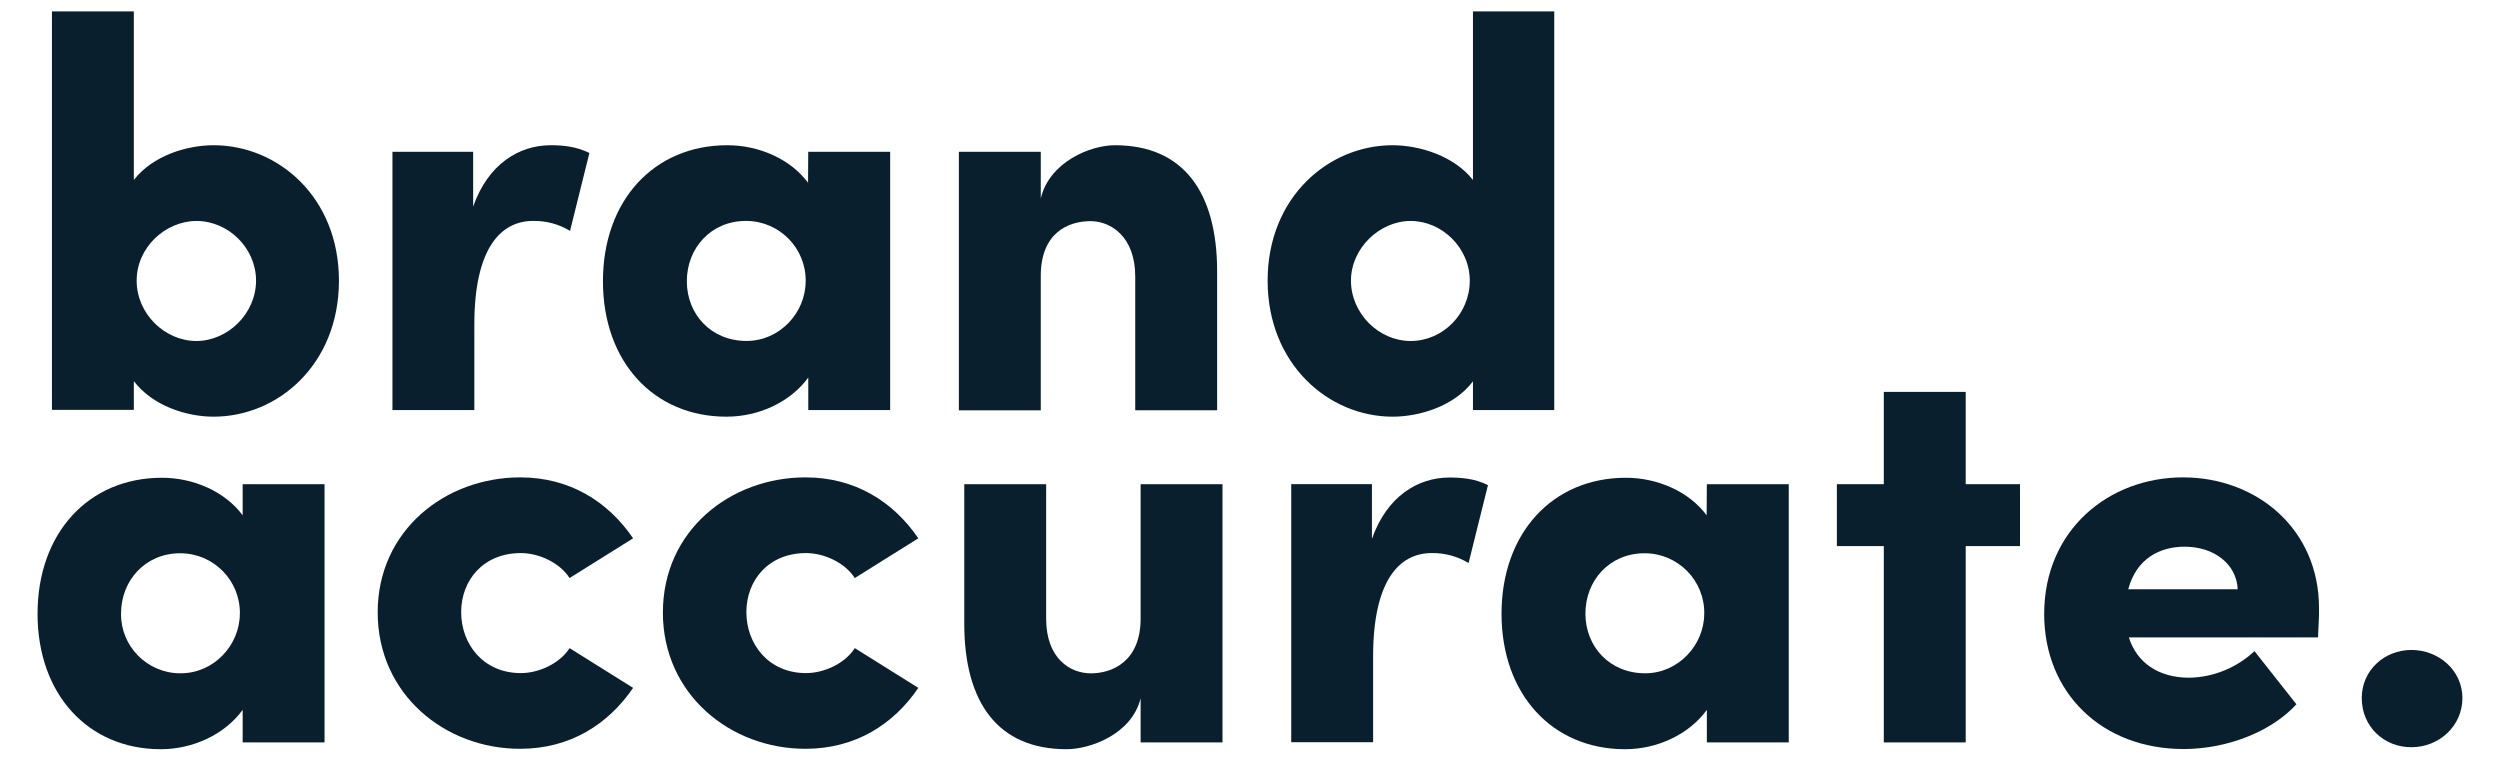
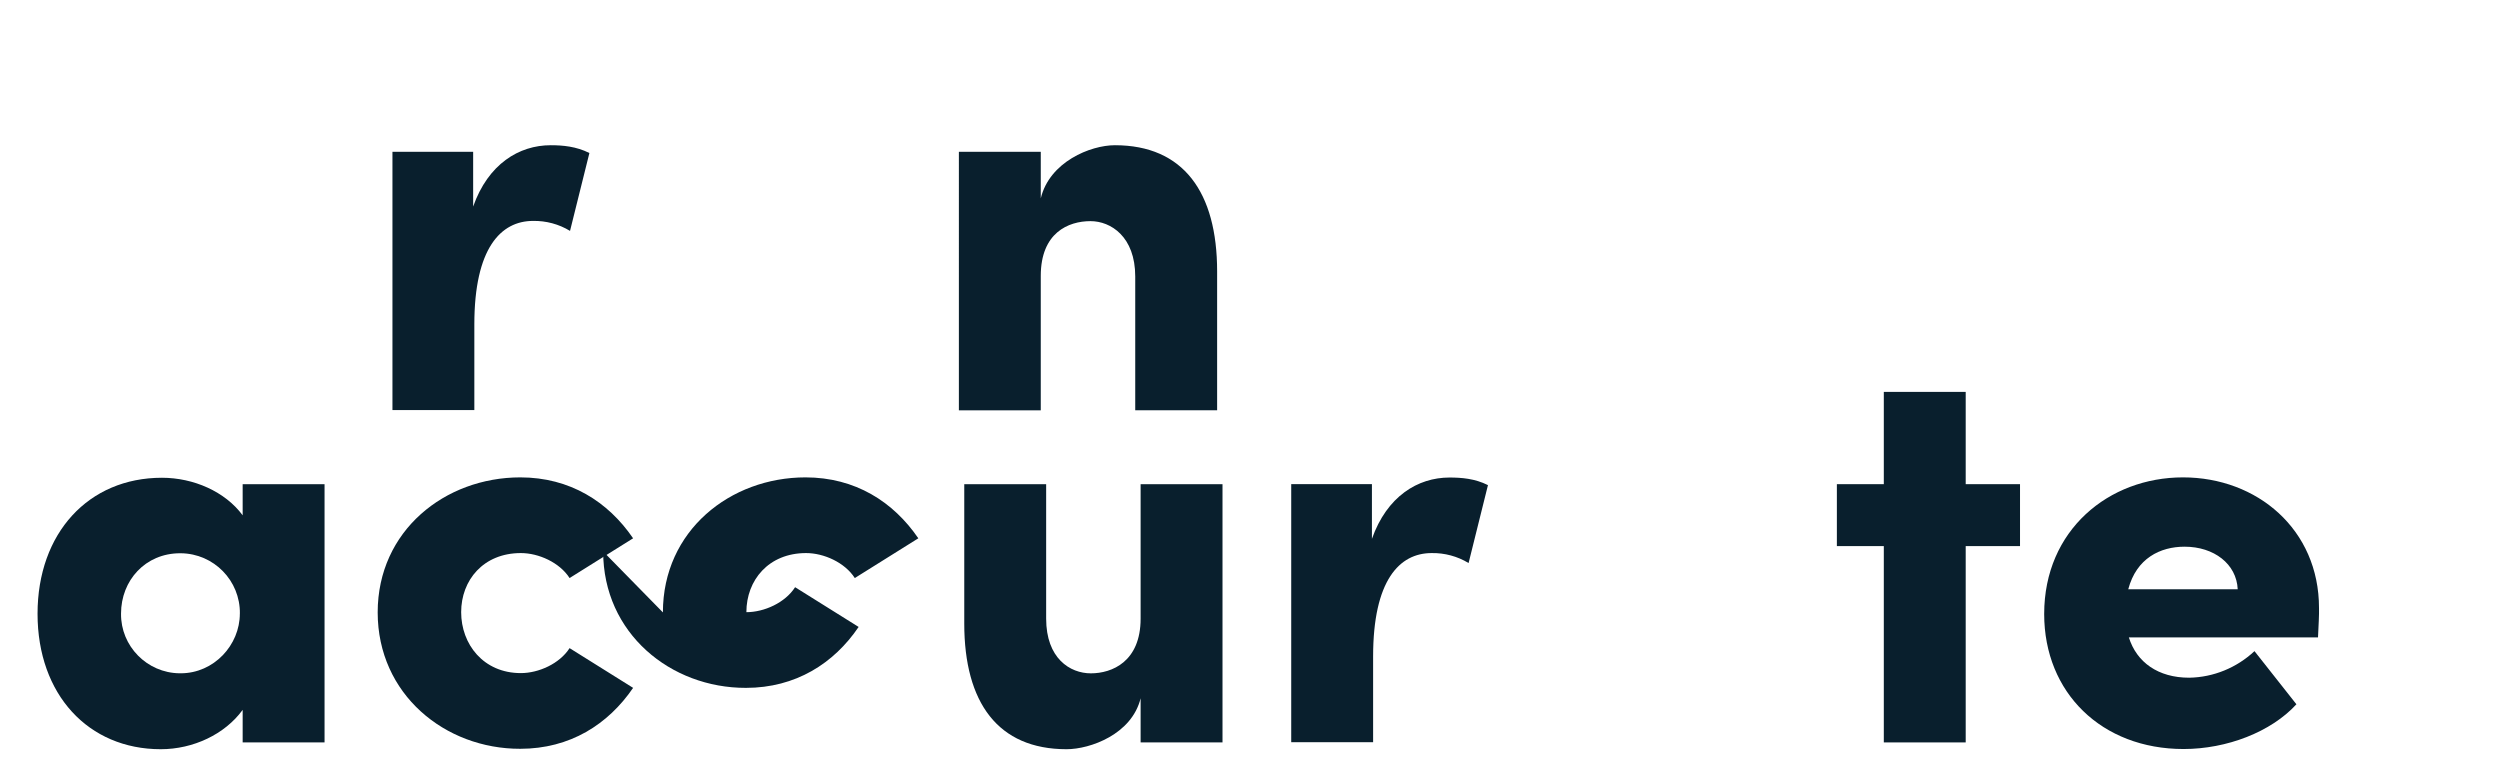
<svg xmlns="http://www.w3.org/2000/svg" id="Layer_1" data-name="Layer 1" viewBox="0 0 673.78 205">
  <defs>
    <style>
      .cls-1 {
        fill: #091f2d;
      }
    </style>
  </defs>
-   <path class="cls-1" d="M91.35,75.64c0,22.5-16.36,36.66-33.8,36.66-7.16,0-16.36-2.85-21.48-9.58v7.75H14V3.08h22.07v45.43c5.06-6.57,14.32-9.37,21.48-9.37,17.39,0,33.8,14,33.8,36.5h0ZM69.01,75.64c0-8.77-7.43-16.09-16.09-16.09-8.4.05-16.09,7.16-16.09,16.09s7.59,16.26,16.09,16.26,16.09-7.43,16.09-16.26Z" />
  <path class="cls-1" d="M158.85,41.24l-5.22,20.99c-3.01-1.83-6.46-2.75-9.96-2.69-8.67,0-15.83,7.32-15.83,27.88v23.09h-22.07V40.92h21.75v14.75c4.04-11.47,12.38-16.53,20.89-16.53,3.28,0,6.89.32,10.44,2.1h0Z" />
-   <path class="cls-1" d="M217.84,40.92h22.07v69.6h-22.07v-8.77c-4.79,6.57-13.24,10.55-22.07,10.55-19.54,0-33.27-14.75-33.27-36.5s13.73-36.66,33.53-36.66c8.5,0,17.01,3.71,21.75,10.12l.05-8.34h.01ZM217.14,75.8c.11-8.88-7-16.15-15.88-16.26h-.22c-9.42,0-15.93,7.32-15.93,16.26s6.57,16.09,16.09,16.09c8.94,0,15.93-7.59,15.93-16.09h.01Z" />
  <path class="cls-1" d="M328.03,73.16v37.41h-22.07v-36.06c0-10.71-6.57-14.91-12.06-14.91-5.97,0-13.4,3.12-13.4,14.75v36.23h-22.07V40.92h22.07v12.54c2.37-9.85,13.4-14.32,19.97-14.32,18.46,0,27.56,12.65,27.56,34.02Z" />
-   <path class="cls-1" d="M396.98,3.08h21.91v107.44h-21.91v-7.75c-5.06,6.73-14.48,9.53-21.64,9.53-17.28,0-33.7-14.16-33.7-36.66s16.42-36.5,33.7-36.5c7.16,0,16.53,2.85,21.64,9.37V3.08ZM396.12,75.64c0-8.94-7.59-16.09-15.93-16.09s-16.09,7.32-16.09,16.09,7.43,16.26,16.09,16.26,15.93-7.27,15.93-16.26Z" />
  <path class="cls-1" d="M65.4,130.49h22.07v69.6h-22.07v-8.77c-4.79,6.57-13.3,10.6-22.07,10.6-19.54,0-33.21-14.75-33.21-36.5s13.73-36.66,33.53-36.66c8.5,0,17.01,3.71,21.75,10.12v-8.4h0ZM64.65,165.37c.11-8.88-7-16.15-15.88-16.26h-.22c-9.37,0-15.93,7.32-15.93,16.26-.11,8.77,7,15.99,15.77,16.09h.32c8.94,0,15.93-7.59,15.93-16.09h.01Z" />
  <path class="cls-1" d="M101.79,165.05c0-22.07,18.19-36.39,38.43-36.39,13.4,0,23.68,6.57,30.41,16.42l-17.12,10.71c-2.69-4.2-8.34-6.73-13.13-6.73-10.12,0-16.09,7.32-16.09,15.93s5.97,16.42,16.09,16.42c4.79,0,10.44-2.53,13.13-6.73l17.12,10.71c-6.73,9.85-17.01,16.42-30.41,16.42-20.29.05-38.43-14.7-38.43-36.76h0Z" />
-   <path class="cls-1" d="M178.66,165.05c0-22.07,18.19-36.39,38.43-36.39,13.4,0,23.68,6.57,30.41,16.42l-17.12,10.71c-2.69-4.2-8.34-6.73-13.13-6.73-10.12,0-16.09,7.32-16.09,15.93s5.97,16.42,16.09,16.42c4.79,0,10.44-2.53,13.13-6.73l17.12,10.71c-6.67,9.85-17.01,16.42-30.36,16.42-20.29.05-38.49-14.7-38.49-36.76h0Z" />
+   <path class="cls-1" d="M178.66,165.05c0-22.07,18.19-36.39,38.43-36.39,13.4,0,23.68,6.57,30.41,16.42l-17.12,10.71c-2.69-4.2-8.34-6.73-13.13-6.73-10.12,0-16.09,7.32-16.09,15.93c4.79,0,10.44-2.53,13.13-6.73l17.12,10.71c-6.67,9.85-17.01,16.42-30.36,16.42-20.29.05-38.49-14.7-38.49-36.76h0Z" />
  <path class="cls-1" d="M307.41,130.49h22.07v69.6h-22.07v-11.9c-2.37,9.69-13.56,13.73-19.97,13.73-18.46,0-27.56-12.54-27.56-33.86v-37.57h22.07v36.23c0,10.71,6.41,14.75,12.06,14.75s13.4-3.12,13.4-14.75v-36.23h0Z" />
  <path class="cls-1" d="M401.02,130.76l-5.22,20.99c-3.01-1.83-6.46-2.75-9.96-2.69-8.67,0-15.77,7.32-15.77,27.88v23.09h-22.07v-69.55h21.75v14.75c4.04-11.47,12.38-16.53,20.89-16.53,3.23,0,6.84.27,10.39,2.05h-.01Z" />
-   <path class="cls-1" d="M460.02,130.49h22.07v69.6h-22.07v-8.77c-4.79,6.57-13.24,10.6-22.07,10.6-19.54,0-33.27-14.75-33.27-36.5s13.73-36.66,33.53-36.66c8.5,0,17.01,3.71,21.75,10.12l.05-8.4h.01ZM459.32,165.37c.11-8.88-7-16.15-15.88-16.26h-.22c-9.42,0-15.93,7.32-15.93,16.26s6.57,16.09,16.09,16.09c8.94,0,15.93-7.59,15.93-16.09h.01Z" />
  <path class="cls-1" d="M544.42,130.49v16.69h-14.64v52.91h-22.07v-52.91h-12.65v-16.69h12.65v-24.87h22.07v24.87h14.64Z" />
  <path class="cls-1" d="M624.73,171.78h-50.98c2.1,6.73,7.91,10.87,16.26,10.87,6.57-.11,12.81-2.69,17.6-7.16l11.3,14.32c-6.84,7.48-18.79,12.06-30.41,12.06-22.07,0-37.57-15.18-37.57-36.39,0-22.66,17.44-36.82,37.41-36.82s36.66,14,36.66,35.2c.05,1.94-.11,4.47-.27,7.91h0ZM603.09,158.81c-.32-6.84-6.41-11.47-14.32-11.47-6.57,0-12.97,3.12-15.18,11.47h29.5Z" />
-   <path class="cls-1" d="M636.52,188.14c0-7.48,6.08-12.97,13.4-12.97s13.73,5.49,13.73,12.97-6.24,13.24-13.73,13.24c-7.32.05-13.4-5.49-13.4-13.24Z" />
</svg>